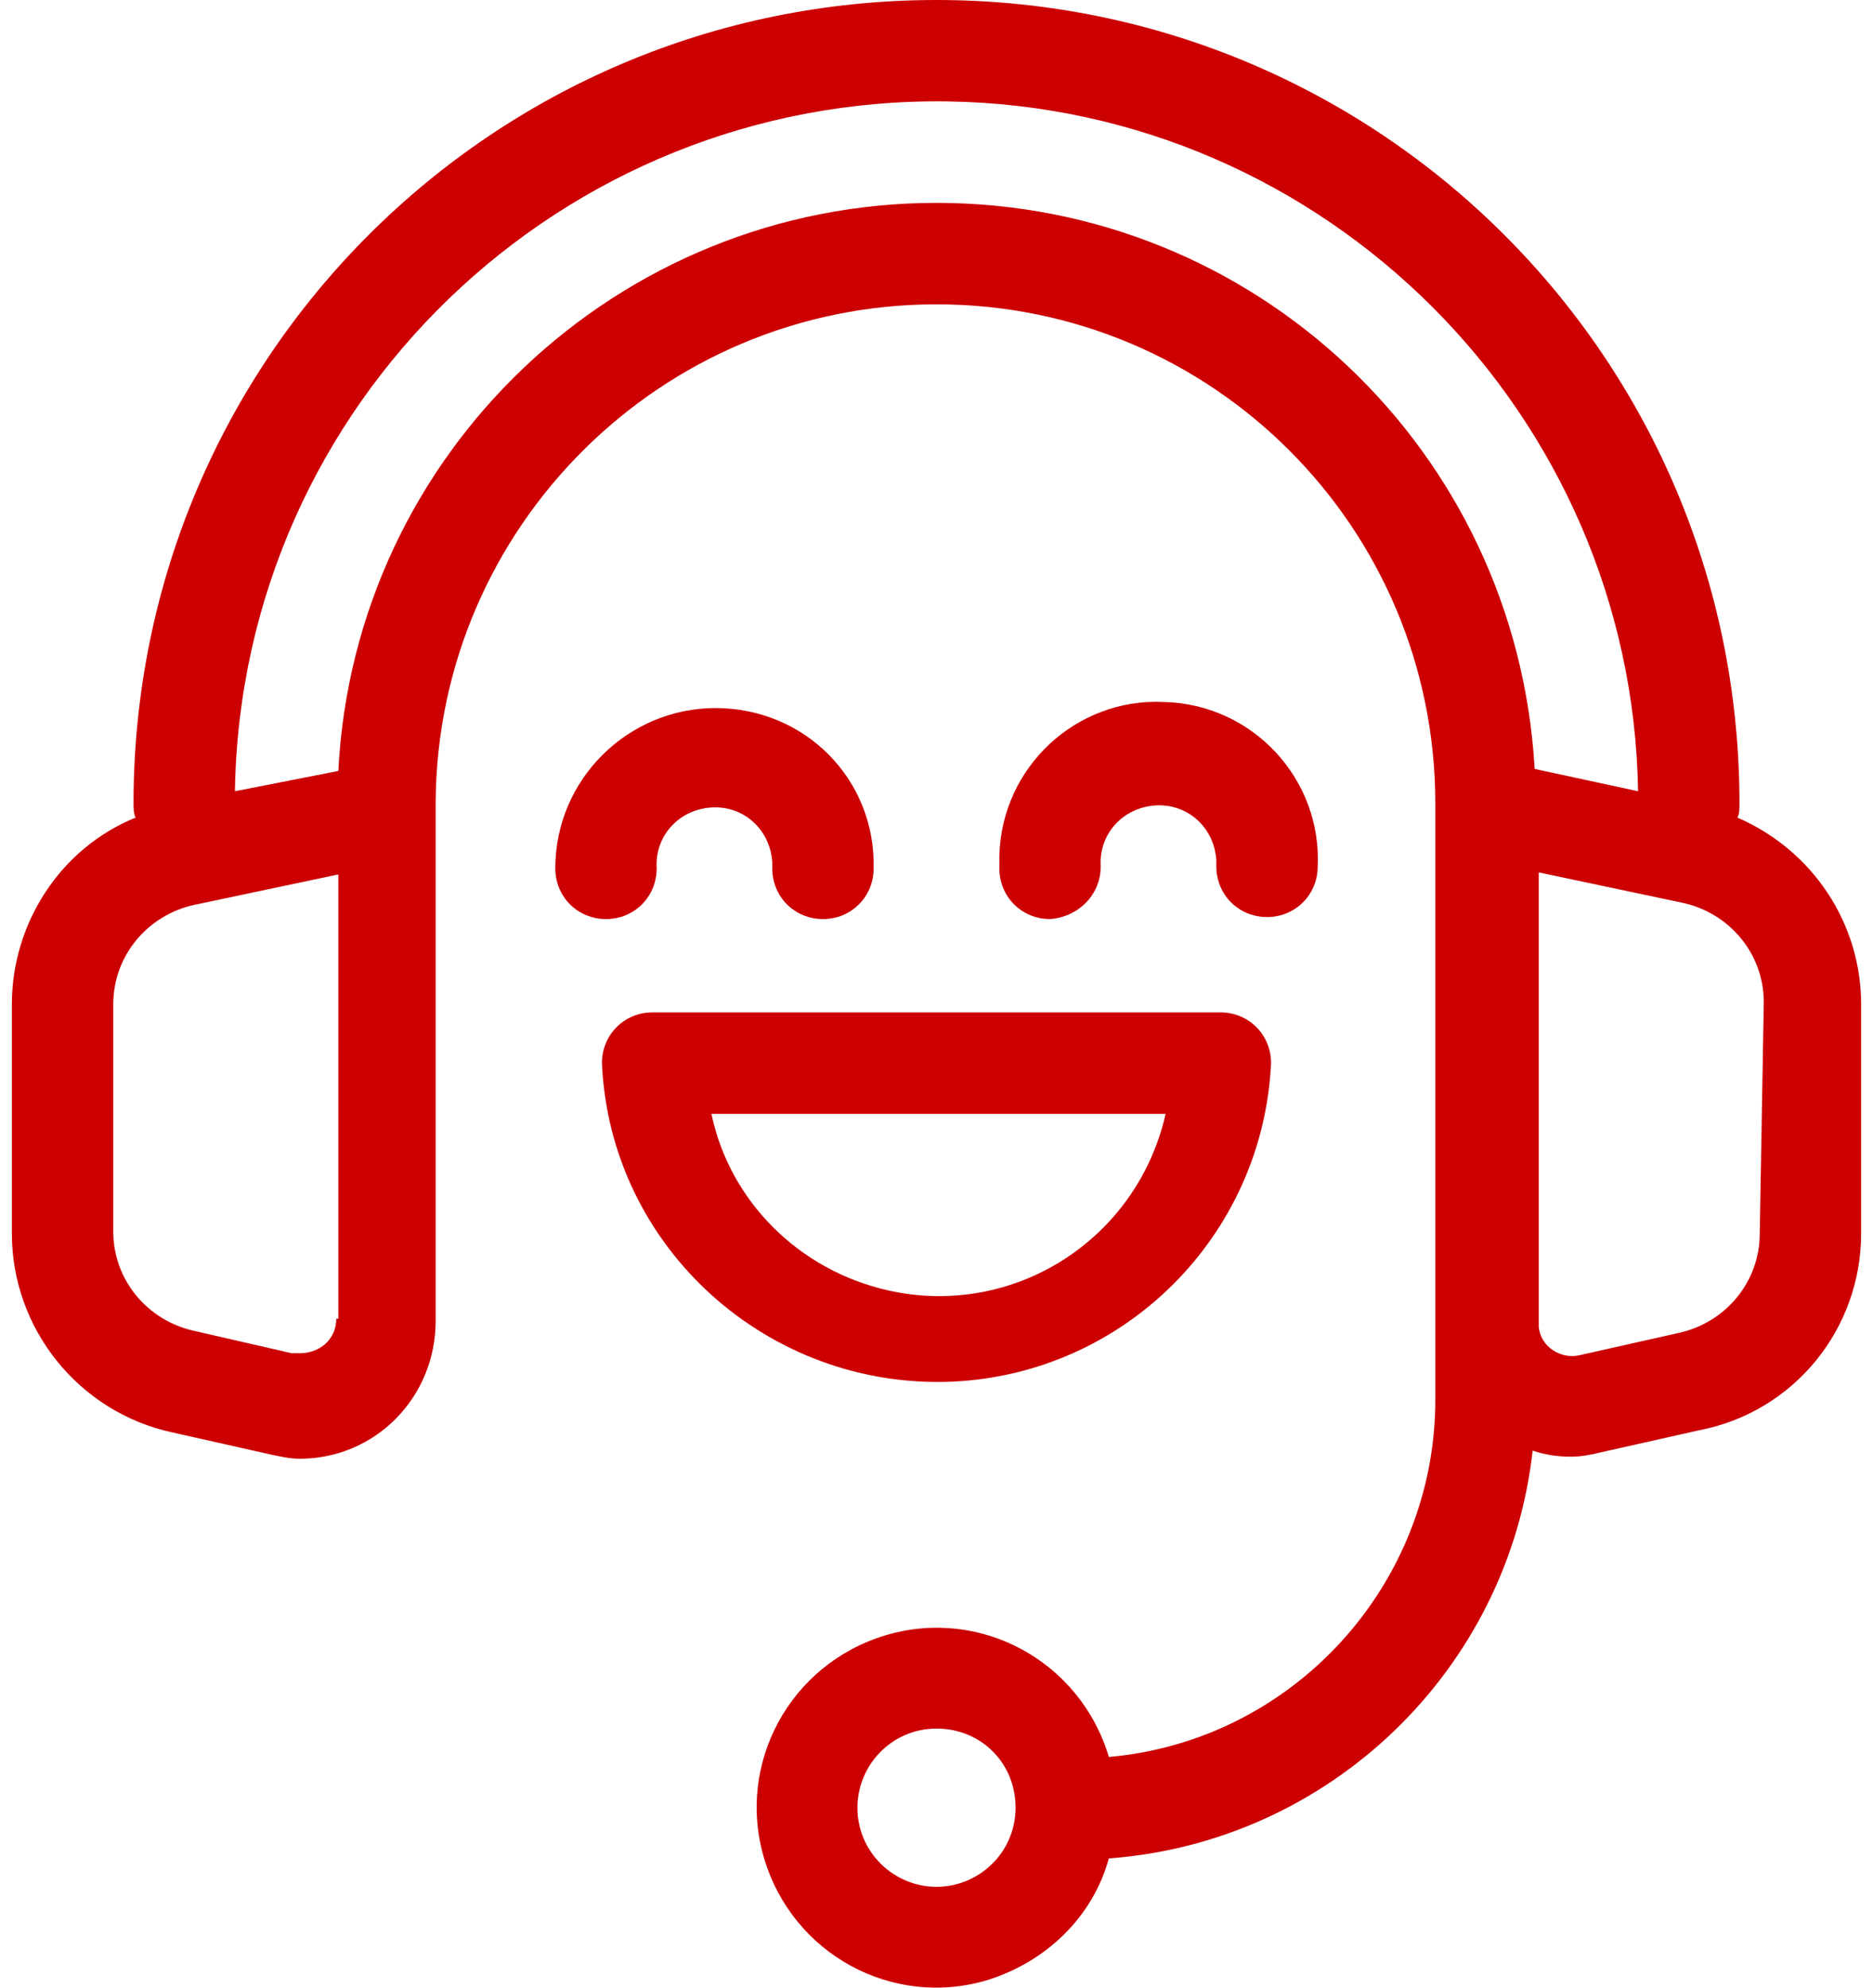
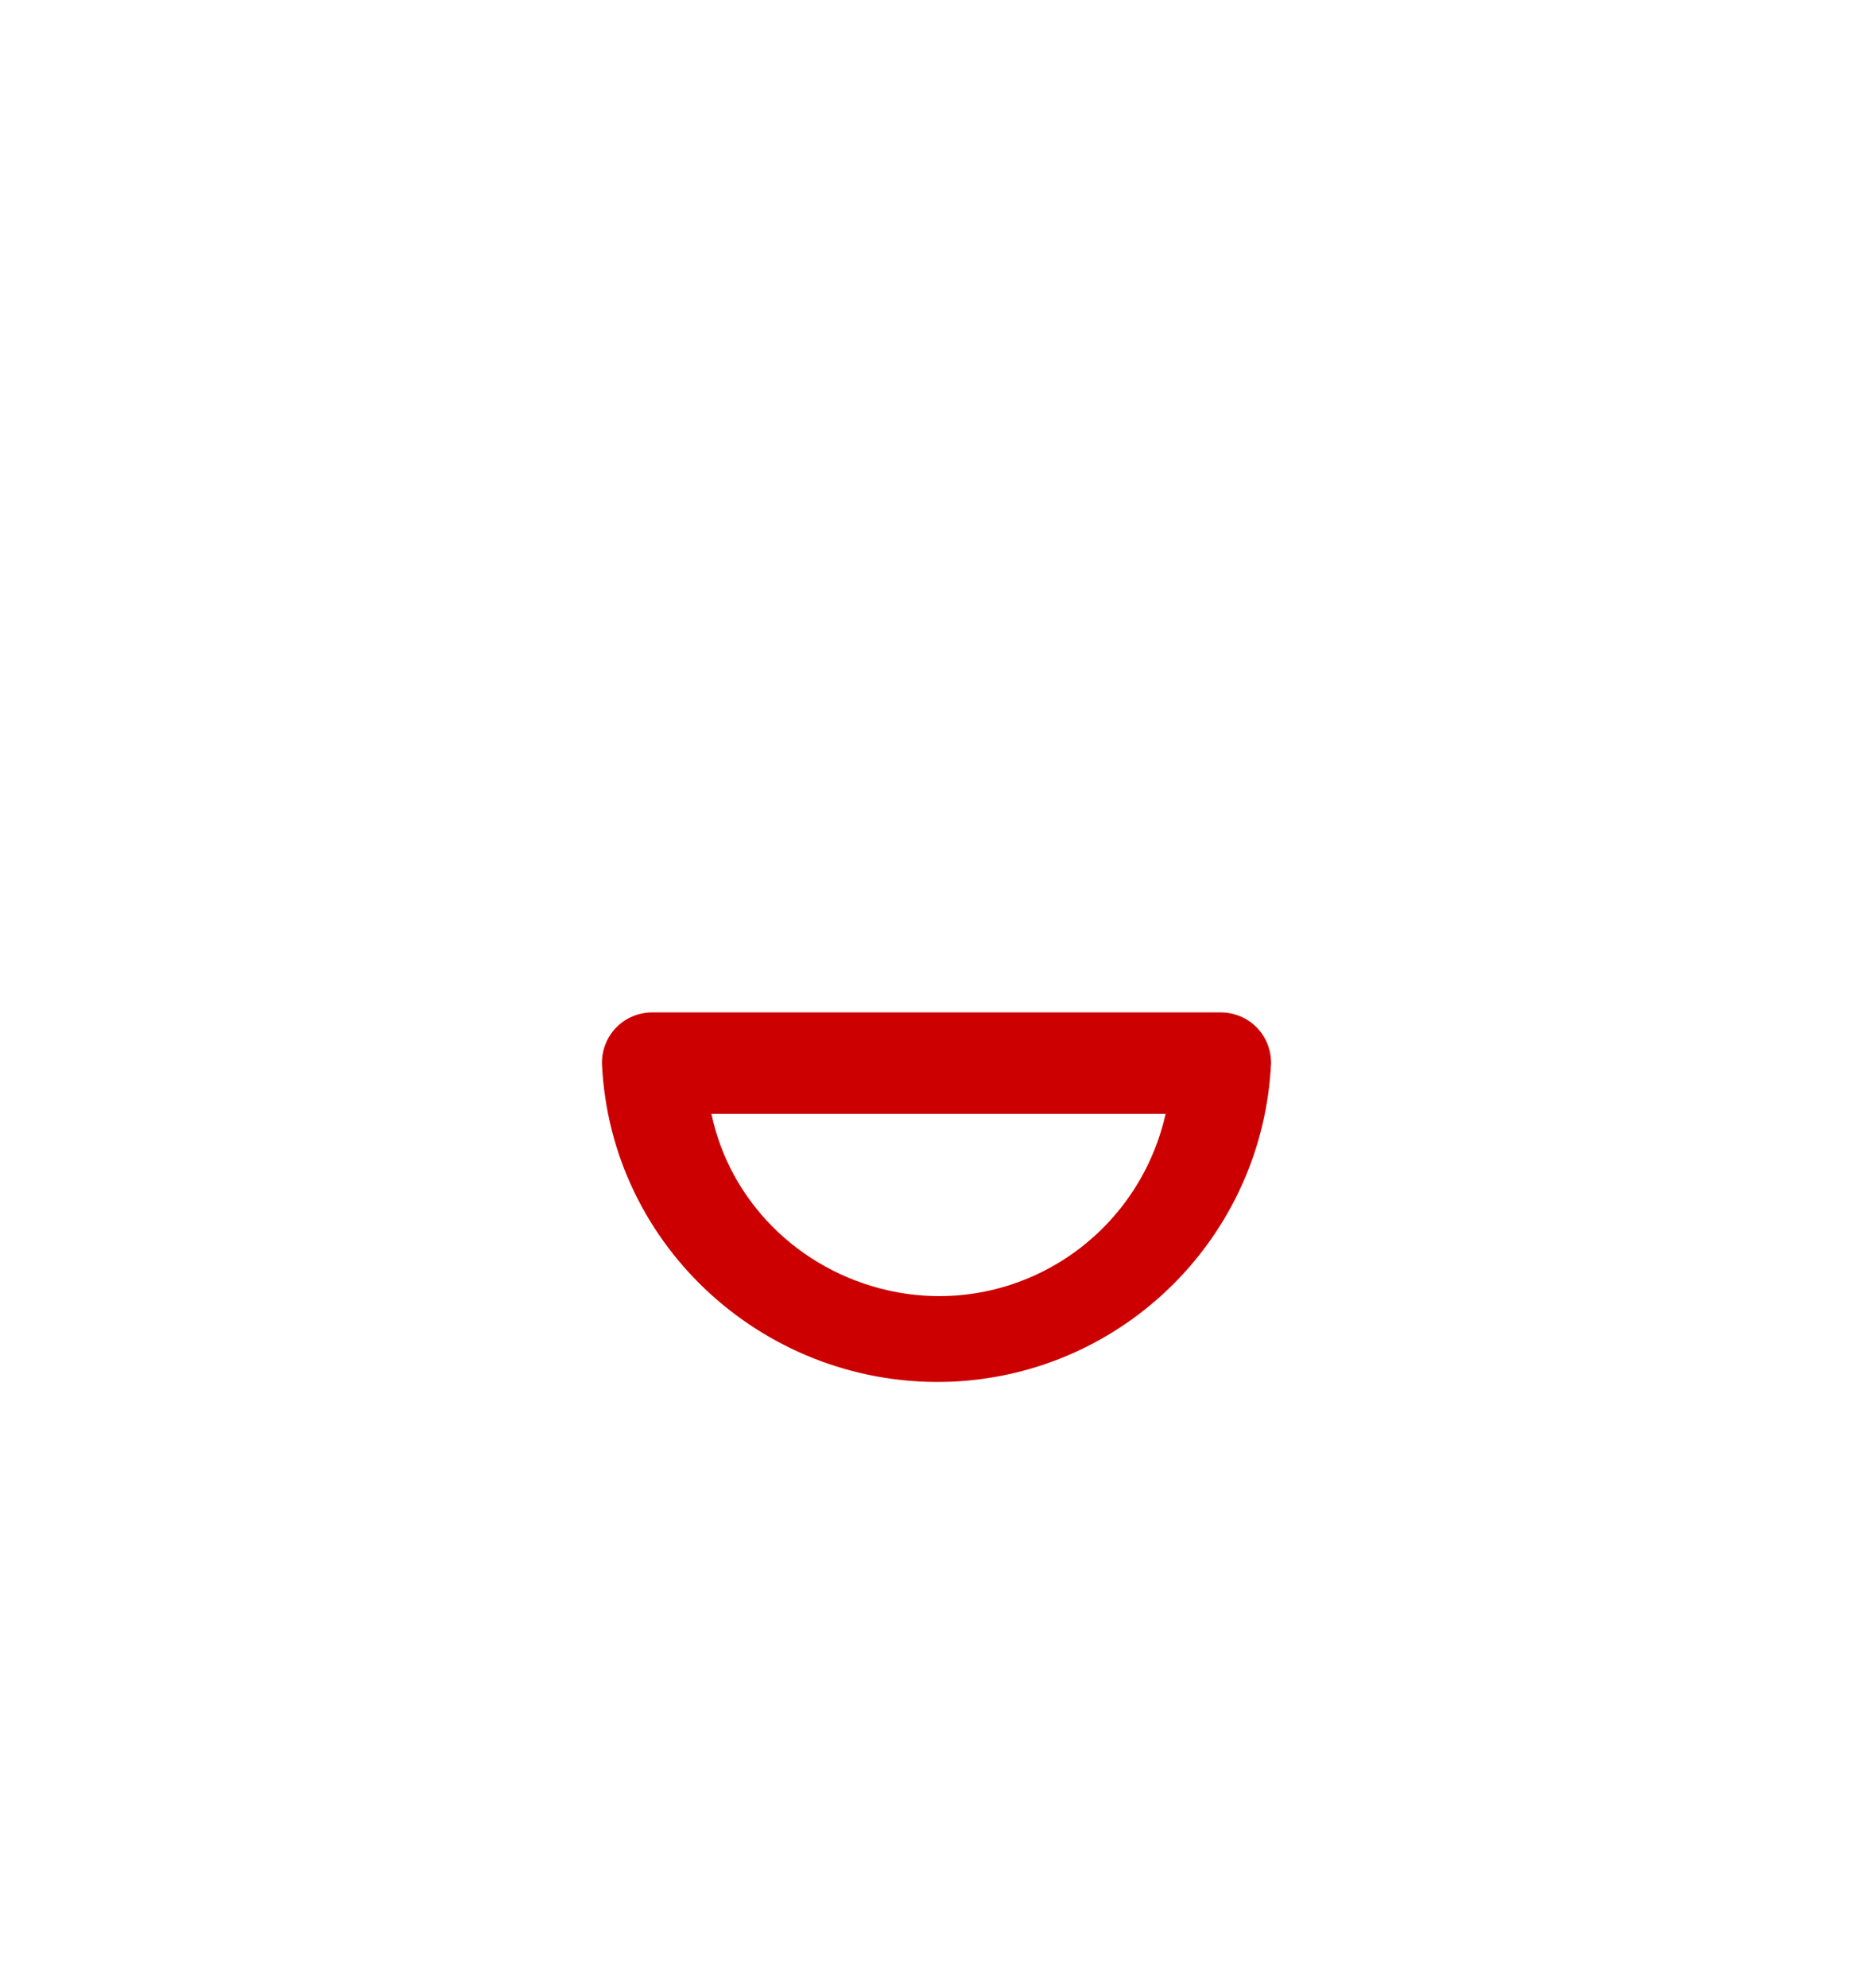
<svg xmlns="http://www.w3.org/2000/svg" version="1.1" id="Layer_1" x="0px" y="0px" width="99px" height="105px" viewBox="0 60.52 612 657.426" enable-background="new 0 60.52 612 657.426" xml:space="preserve">
  <title>Artboard 15</title>
-   <path fill="#cc0001" d="M612,468.519V392.69c0-26.842-16.105-51-40.935-61.735c0.671-1.343,0.671-2.686,0.671-4.699  C571.736,179.296,452.961,60.52,306,60.52c-146.96,0-265.737,118.776-265.737,265.737c0,1.342,0,3.354,0.671,4.697  C16.105,341.021,0,365.849,0,392.69v75.828c0,31.539,22.145,59.054,53.013,65.765l32.881,7.381c3.355,0.672,6.04,1.344,9.395,1.344  c24.829,0,44.96-20.133,44.96-45.633l0,0v-171.79c0.671-90.592,74.487-164.409,165.75-164.409  c91.263,0,165.079,73.815,165.079,165.079v197.291c0,61.064-46.976,112.736-108.04,118.105  c-9.396-31.539-42.276-49.658-73.815-40.267c-31.54,9.396-49.658,42.277-40.263,73.816s42.276,49.658,73.816,40.264  c19.461-6.039,34.895-20.803,40.263-40.264c73.146-5.367,132.198-62.408,140.25-134.881c4.026,1.342,8.053,2.014,12.75,2.014  c3.354,0,6.711-0.672,9.396-1.344l32.883-7.381C589.855,527.572,612,500.06,612,468.519z M306,684.599  c-14.092,0-26.171-11.407-26.171-26.172c0-14.092,11.408-26.17,26.171-26.17c14.763,0,26.171,11.406,26.171,26.17  C332.171,673.191,320.092,684.599,306,684.599L306,684.599z M107.369,496.705c0,6.709-5.369,11.406-12.079,11.406  c-0.671,0-1.342,0-2.684,0l-32.211-7.381c-15.434-3.355-26.842-16.775-26.842-32.884V392.69c0-16.104,11.408-29.526,26.842-32.881  l47.645-10.065v146.961H107.369L107.369,496.705z M306,127.625c-105.355,0-192.592,82.54-197.96,187.895l-34.224,6.711  C75.829,194.06,181.856,92.06,310.026,94.073c124.813,2.013,226.145,103.342,228.156,228.158l-34.224-7.382  C497.921,209.493,411.355,127.625,306,127.625z M578.447,468.519c0,16.105-11.408,29.527-26.842,32.884l-32.884,7.383  c-6.039,1.342-12.75-2.687-13.421-9.396c0-0.672,0-1.342,0-2.684V349.071l47.646,10.066c15.435,3.355,26.842,16.775,26.842,32.881  L578.447,468.519z" />
-   <path fill="#cc0001" d="M232.855,294.717c-28.855,0-53.013,23.487-53.013,53.013c0,9.396,7.381,16.775,16.776,16.775s16.776-7.381,16.776-16.775  c-0.671-10.735,7.382-19.46,18.119-20.131c10.737-0.671,19.46,7.381,20.131,18.118c0,0.672,0,1.344,0,2.014  c0,9.396,7.382,16.775,16.776,16.775c9.395,0,16.776-7.381,16.776-16.775C285.868,318.204,262.381,294.717,232.855,294.717z" />
-   <path fill="#cc0001" d="M360.355,347.06c-0.673-10.738,7.382-19.46,18.116-20.133c10.737-0.67,19.461,7.383,20.134,18.119c0,0.67,0,1.342,0,2.014  c0,9.396,7.382,16.775,16.774,16.775c9.396,0,16.776-7.381,16.776-16.775c1.342-28.855-21.476-53.685-51-54.355  c-28.855-1.342-53.687,21.474-54.355,51c0,1.342,0,2.684,0,4.025c0,9.395,7.382,16.774,16.776,16.774  C352.974,363.835,360.355,356.455,360.355,347.06z" />
  <path fill="#cc0001" d="M195.276,412.152c2.684,61.063,55.026,108.039,116.092,105.354c57.04-2.684,102.671-48.313,105.354-105.354  c0-9.396-7.382-16.777-16.774-16.777H212.053C202.658,395.375,195.276,402.757,195.276,412.152z M381.829,428.927  c-9.396,41.605-50.329,67.777-91.935,58.383c-29.526-6.711-52.342-29.524-58.381-58.383H381.829z" />
</svg>